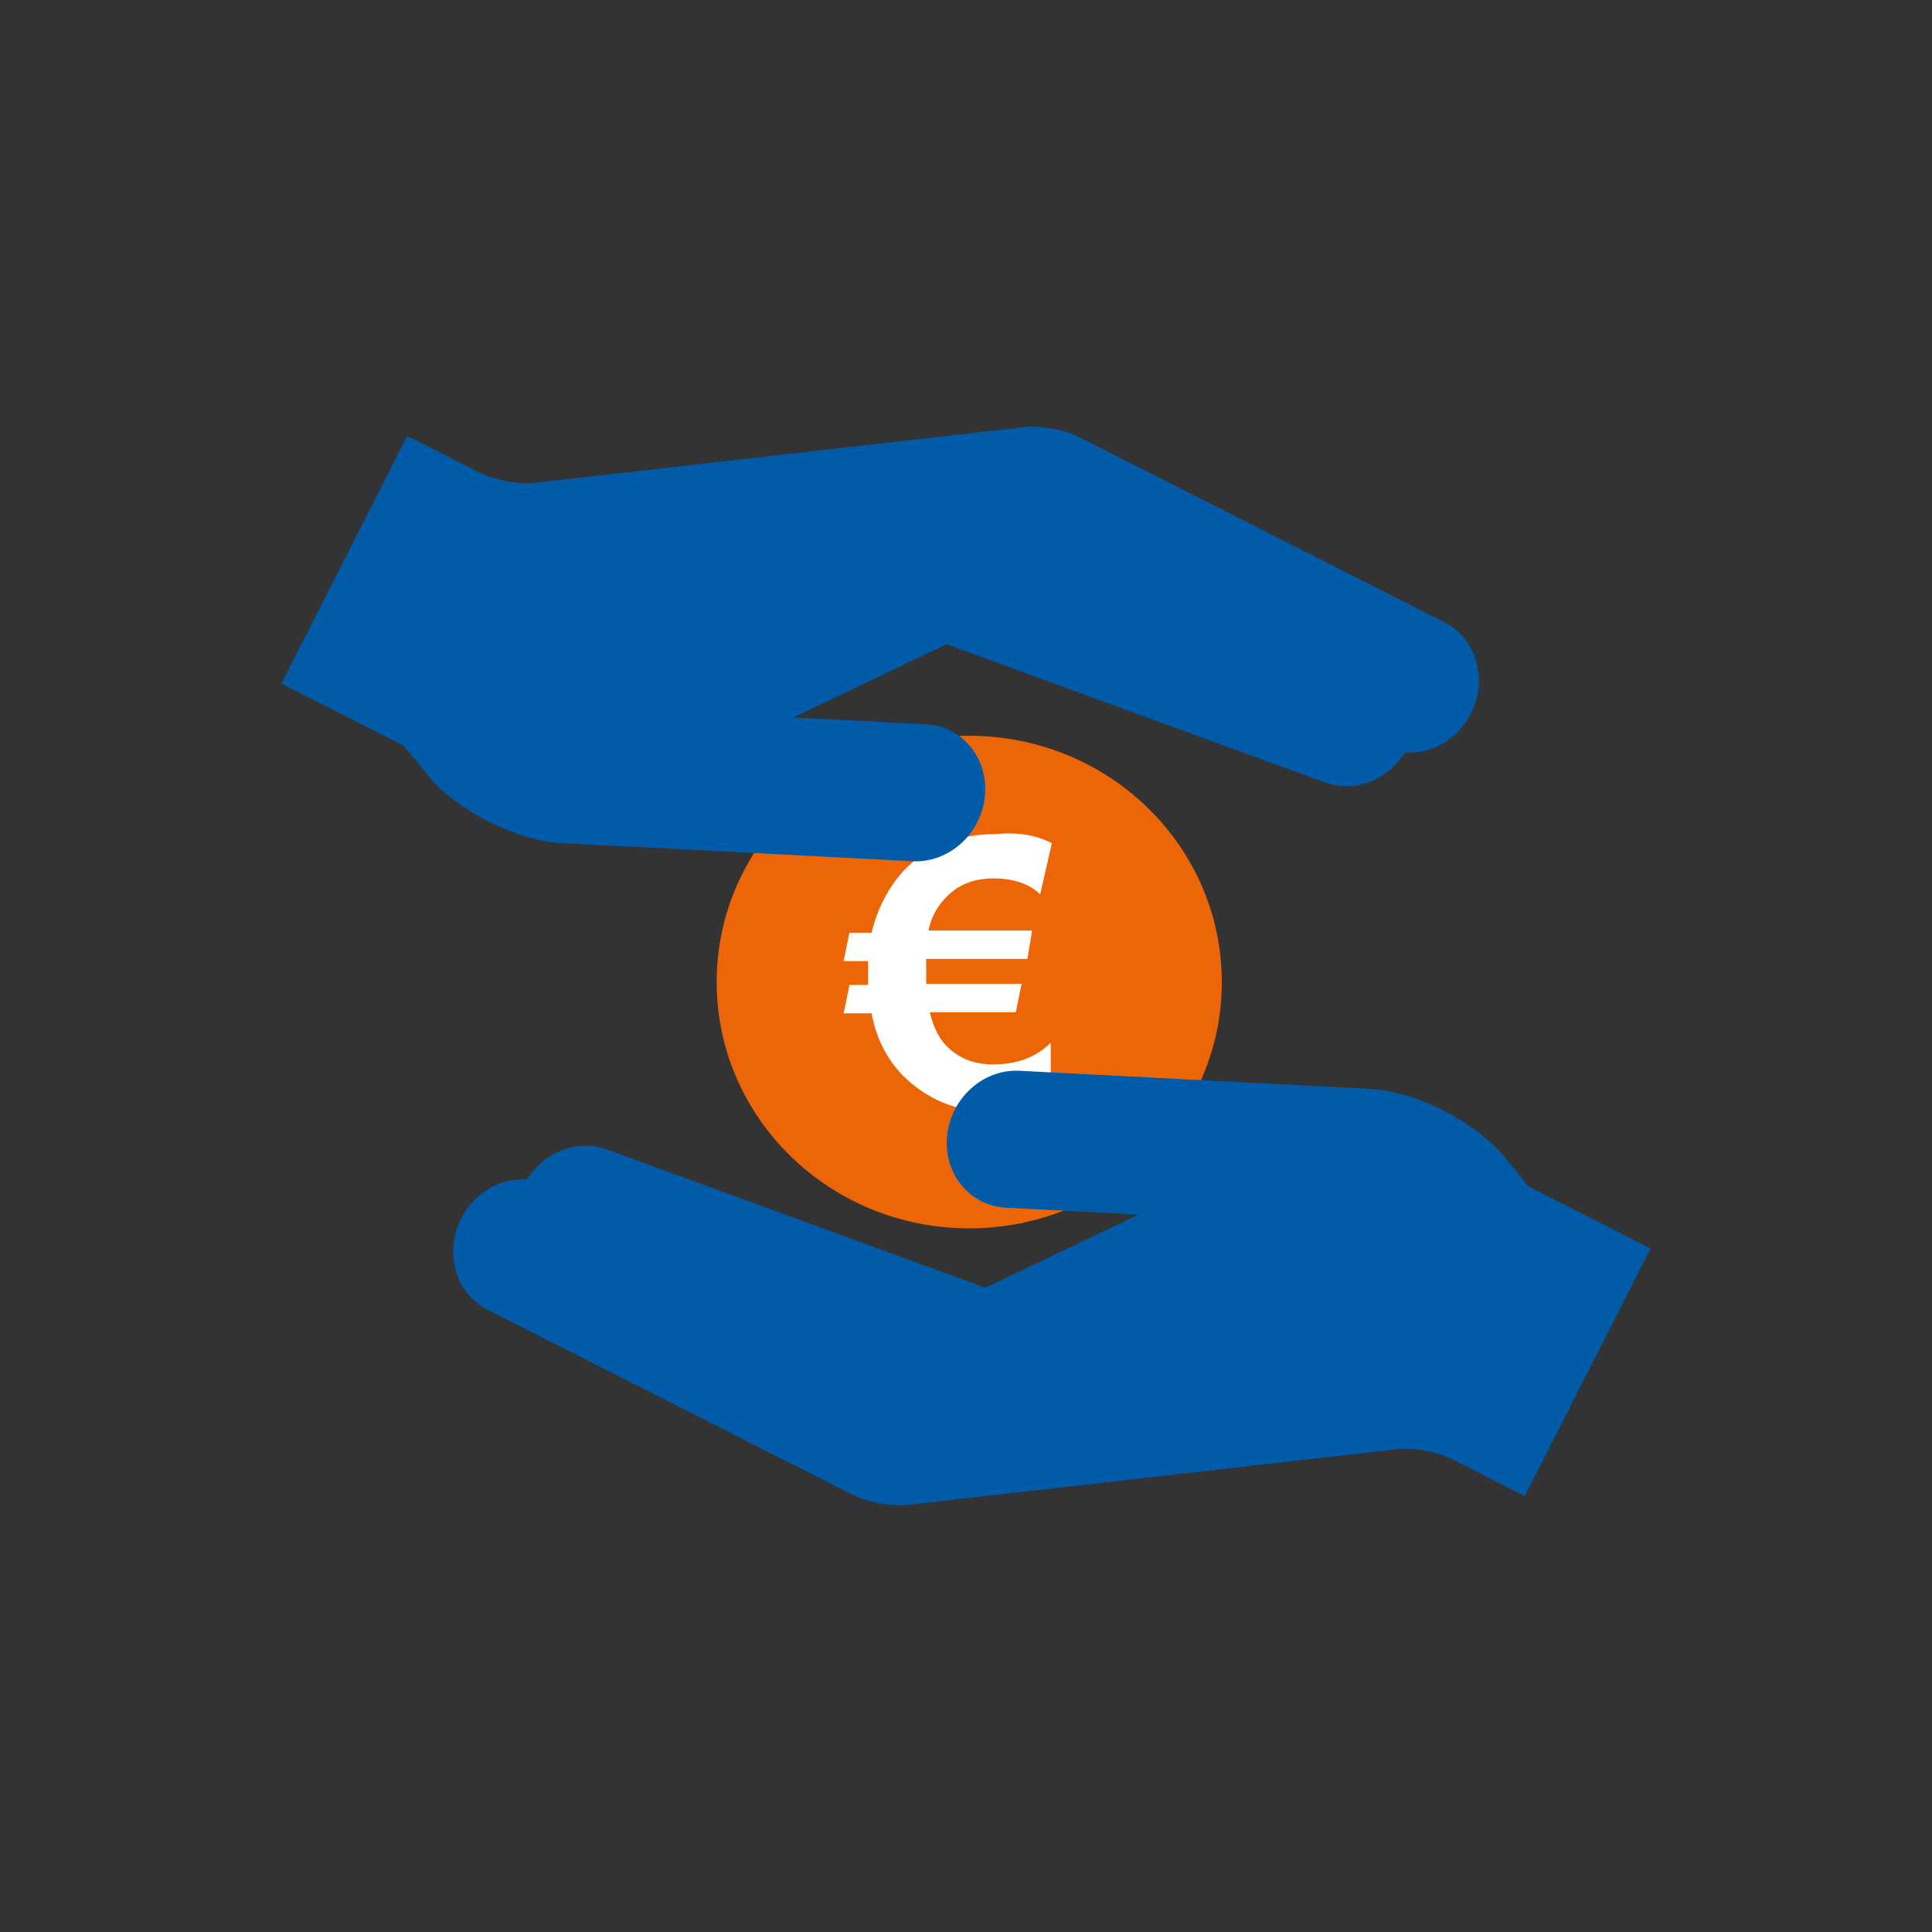
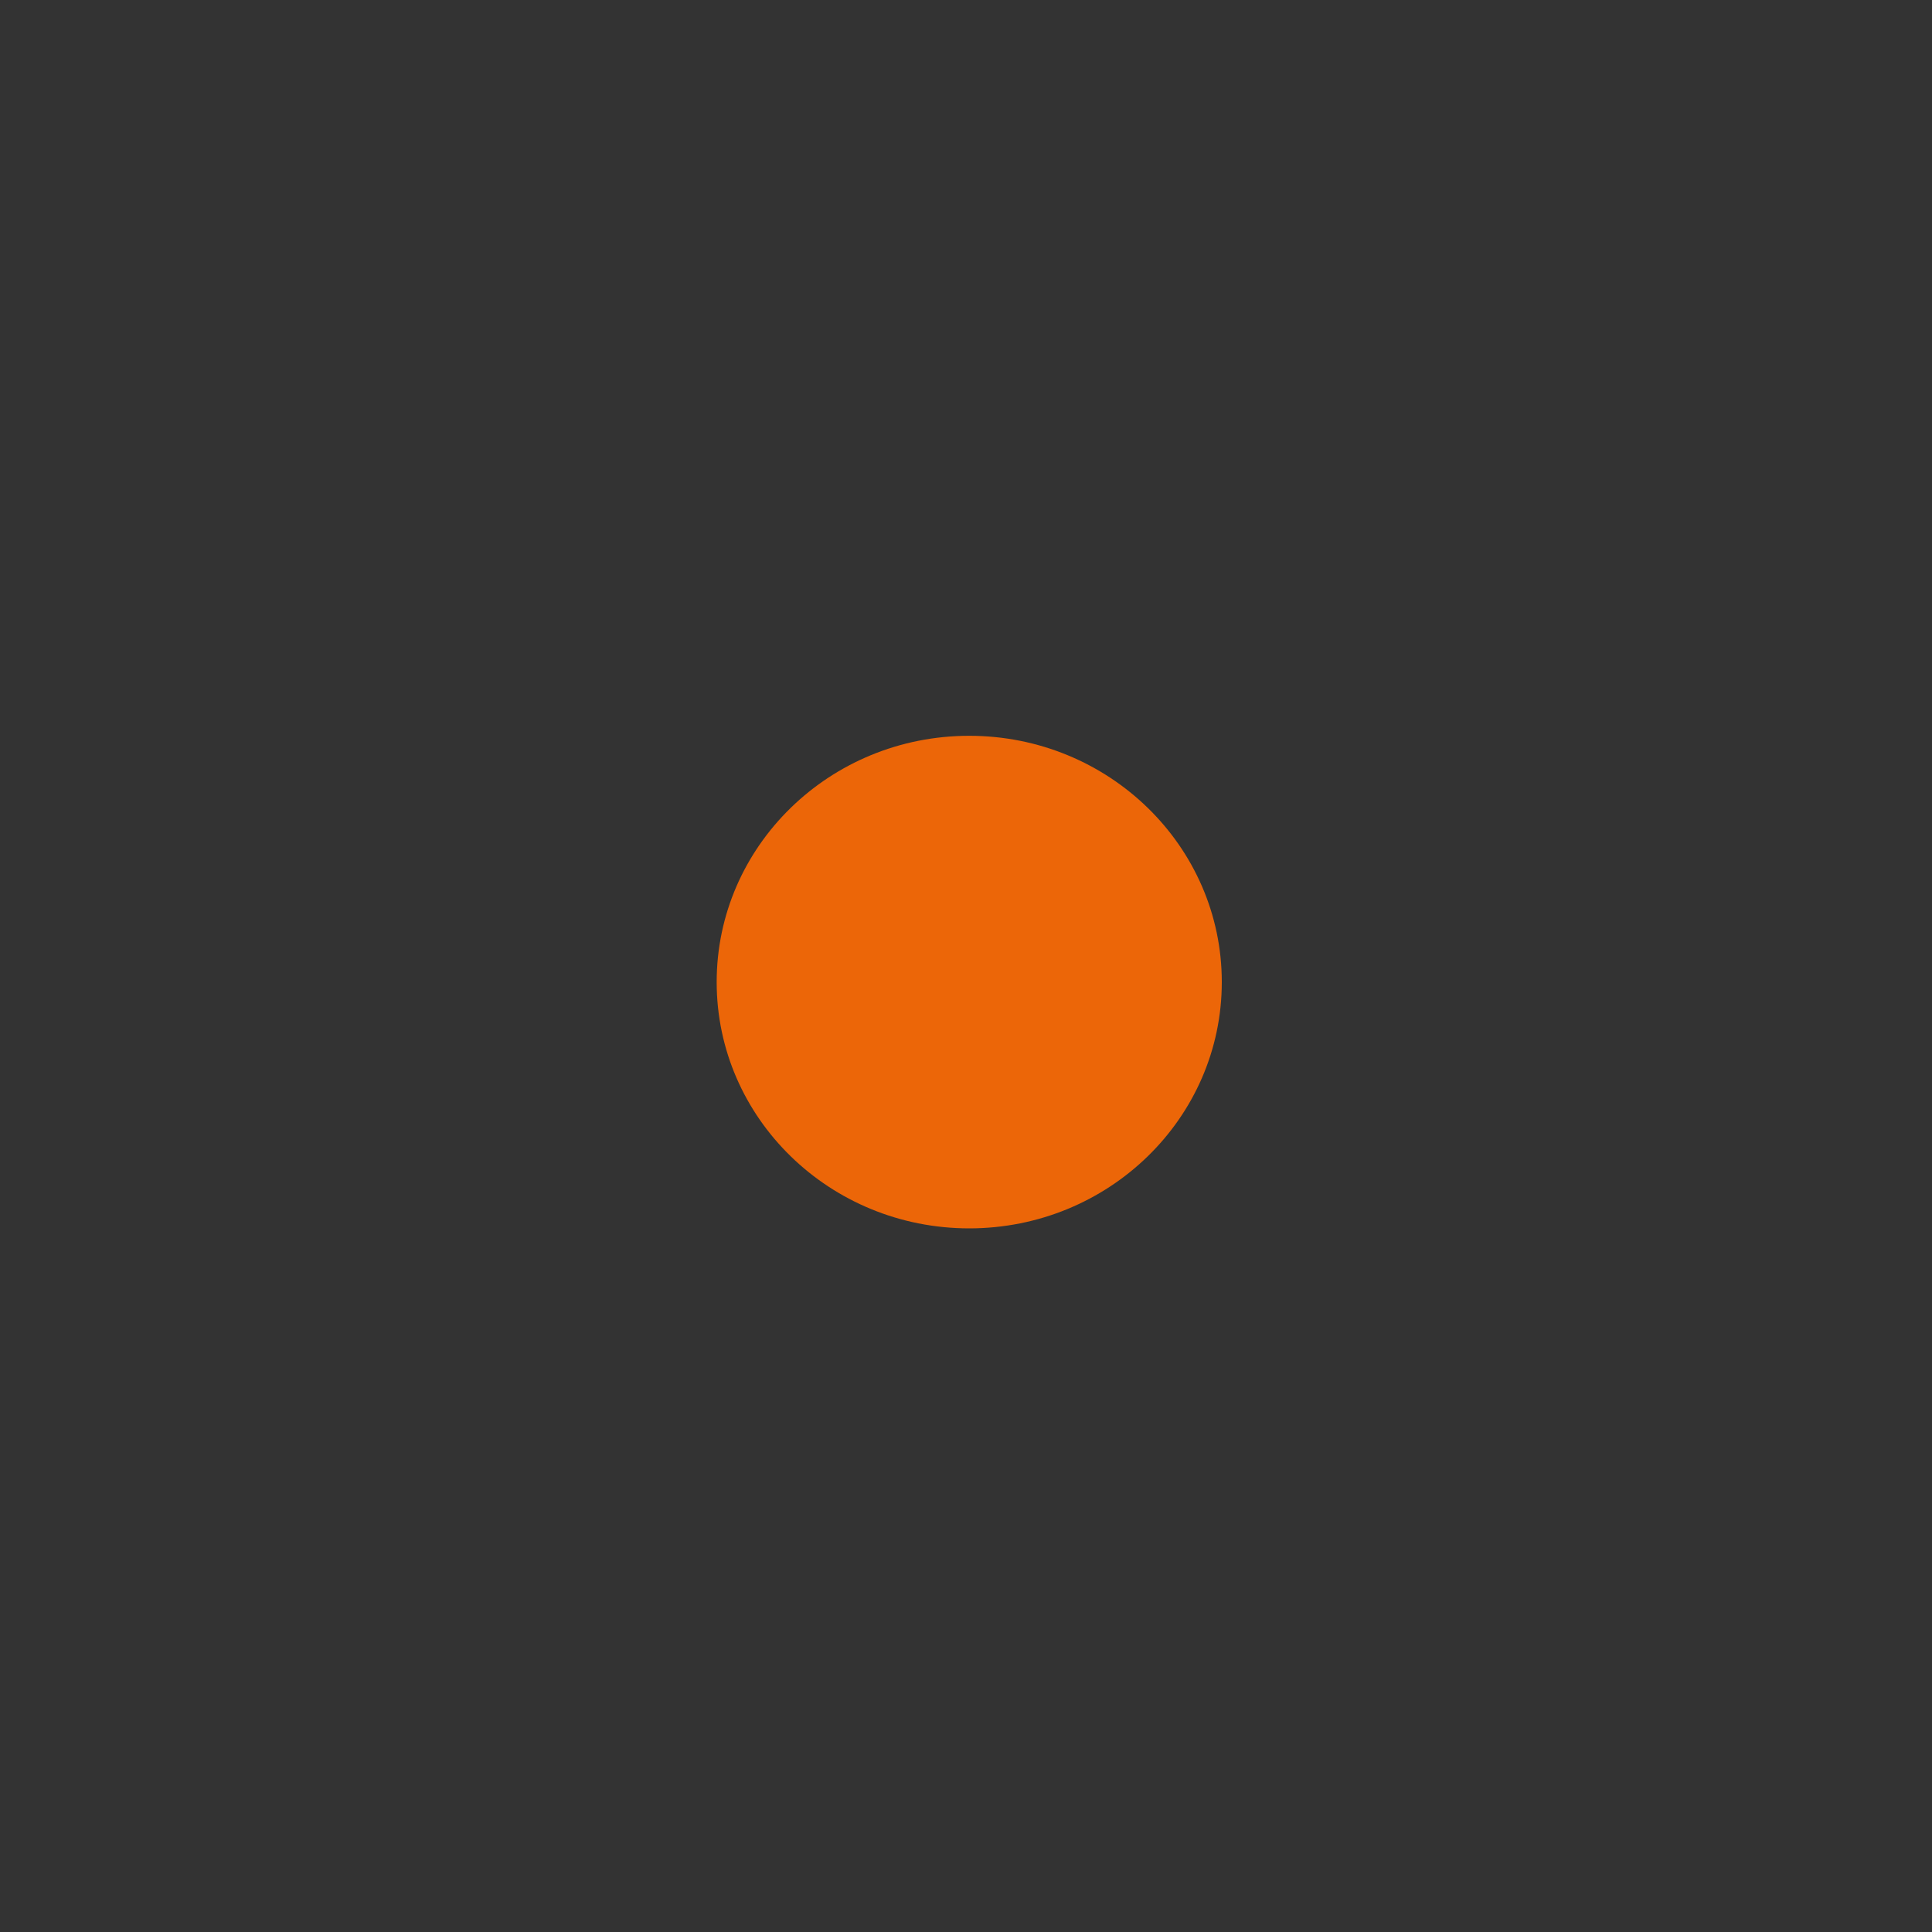
<svg xmlns="http://www.w3.org/2000/svg" version="1.1" id="Icons" x="0px" y="0px" viewBox="0 0 400 400" style="enable-background:new 0 0 400 400;" xml:space="preserve">
  <rect x="0" y="0" width="400" height="400" fill="#333333" stroke="none" />
  <style type="text/css">
	.st0{fill:#EC6608;}
	.st1{fill:#FFFFFF;}
	.st2{fill:#005CA9;}
</style>
  <g>
    <g>
      <ellipse class="st0" cx="200.67" cy="203.33" rx="52.29" ry="50.99" />
-       <path class="st1" d="M217.77,174.58l-2.41,10.57c-2.17-2.11-5.54-3.29-9.63-3.29c-4.34,0-7.71,1.41-10.36,4.46    c-1.45,1.64-2.65,3.76-3.13,6.34h21.44l-0.96,5.87h-20.96c0,0.47,0,1.41,0,2.35c0,0.94,0,1.88,0,2.82h19.75l-1.2,5.87h-17.82    c0.72,2.82,1.69,4.93,2.89,6.34c2.65,3.05,6.02,4.46,10.12,4.46c5.06,0,8.91-1.41,12.04-4.46v11.74    c-3.37,1.64-7.23,2.58-11.8,2.58c-7.71,0-13.73-2.58-18.79-7.52c-3.37-3.52-5.54-7.75-6.5-12.92h-5.78l1.2-5.87h3.85    c0-0.7,0-1.17,0-1.88c0-1.17,0-2.11,0-3.05h-5.06l1.2-5.87h4.58c1.2-4.93,3.37-9.16,6.5-12.68c4.82-5.17,11.32-7.75,19.27-7.75    C210.79,172.24,214.64,172.94,217.77,174.58z" />
    </g>
-     <path class="st2" d="M95.47,252.26c2.76-5.43,8.27-8.45,13.68-8.05c3.51-5.71,10.38-8.46,16.5-6.22l78.38,28.63l31.72-15.16   l-27.49-1.42c-7.5-0.39-12.95-7.05-12.17-14.88c0.78-7.83,7.48-13.86,14.98-13.47l72.68,3.76c9.29,0.48,21.72,6.77,27.61,13.97   l5.09,6.22l25.28,12.84l-26.04,51.26l-15.07-7.65c-2.74-1.39-7.53-2.35-10.64-2.13l-102.73,11.68c-3.11,0.22-7.9-0.73-10.64-2.12   l-75.66-38.35C94.33,267.8,91.88,259.33,95.47,252.26z" />
-     <path class="st2" d="M304.53,147.74c-2.76,5.43-8.27,8.45-13.68,8.05c-3.51,5.71-10.38,8.46-16.5,6.22l-78.38-28.63l-31.72,15.16   l27.49,1.42c7.5,0.39,12.95,7.05,12.17,14.88c-0.78,7.83-7.48,13.86-14.98,13.47l-72.68-3.76c-9.29-0.48-21.72-6.77-27.61-13.97   l-5.09-6.22l-25.28-12.84l26.04-51.26l15.07,7.65c2.74,1.39,7.53,2.35,10.64,2.13l102.73-11.68c3.11-0.22,7.9,0.73,10.64,2.12   l75.66,38.35C305.67,132.2,308.12,140.67,304.53,147.74z" />
  </g>
</svg>